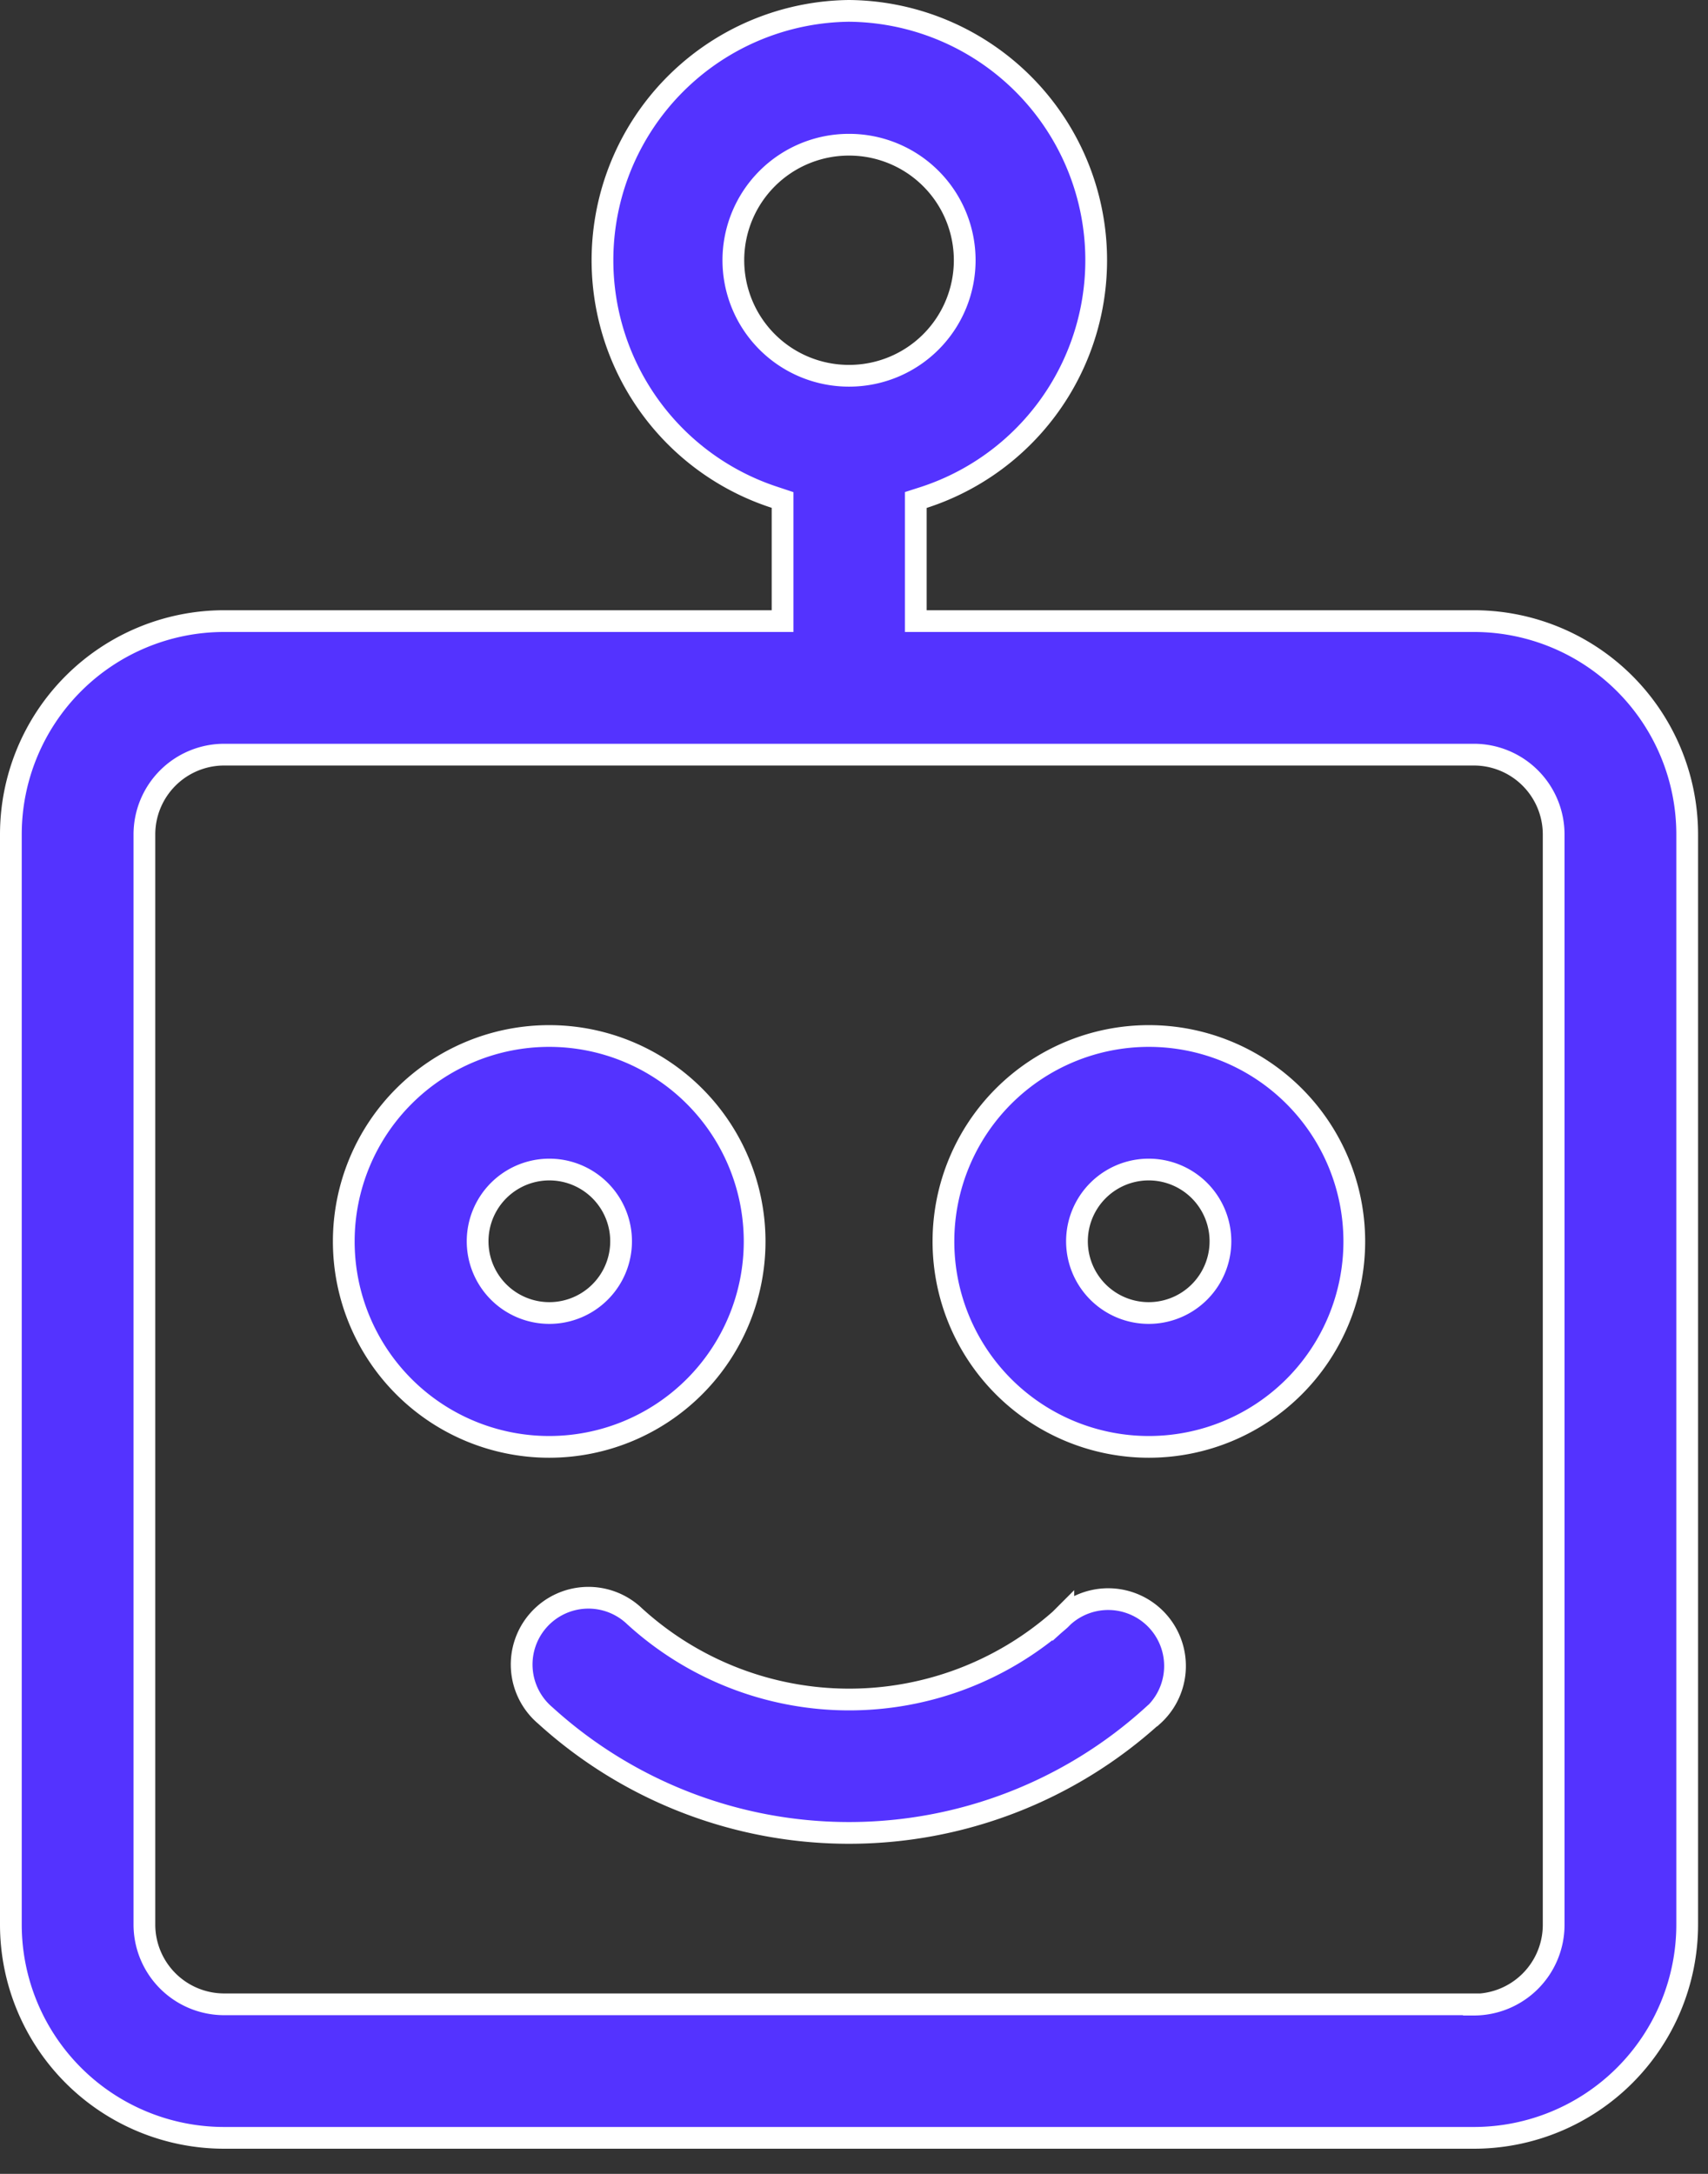
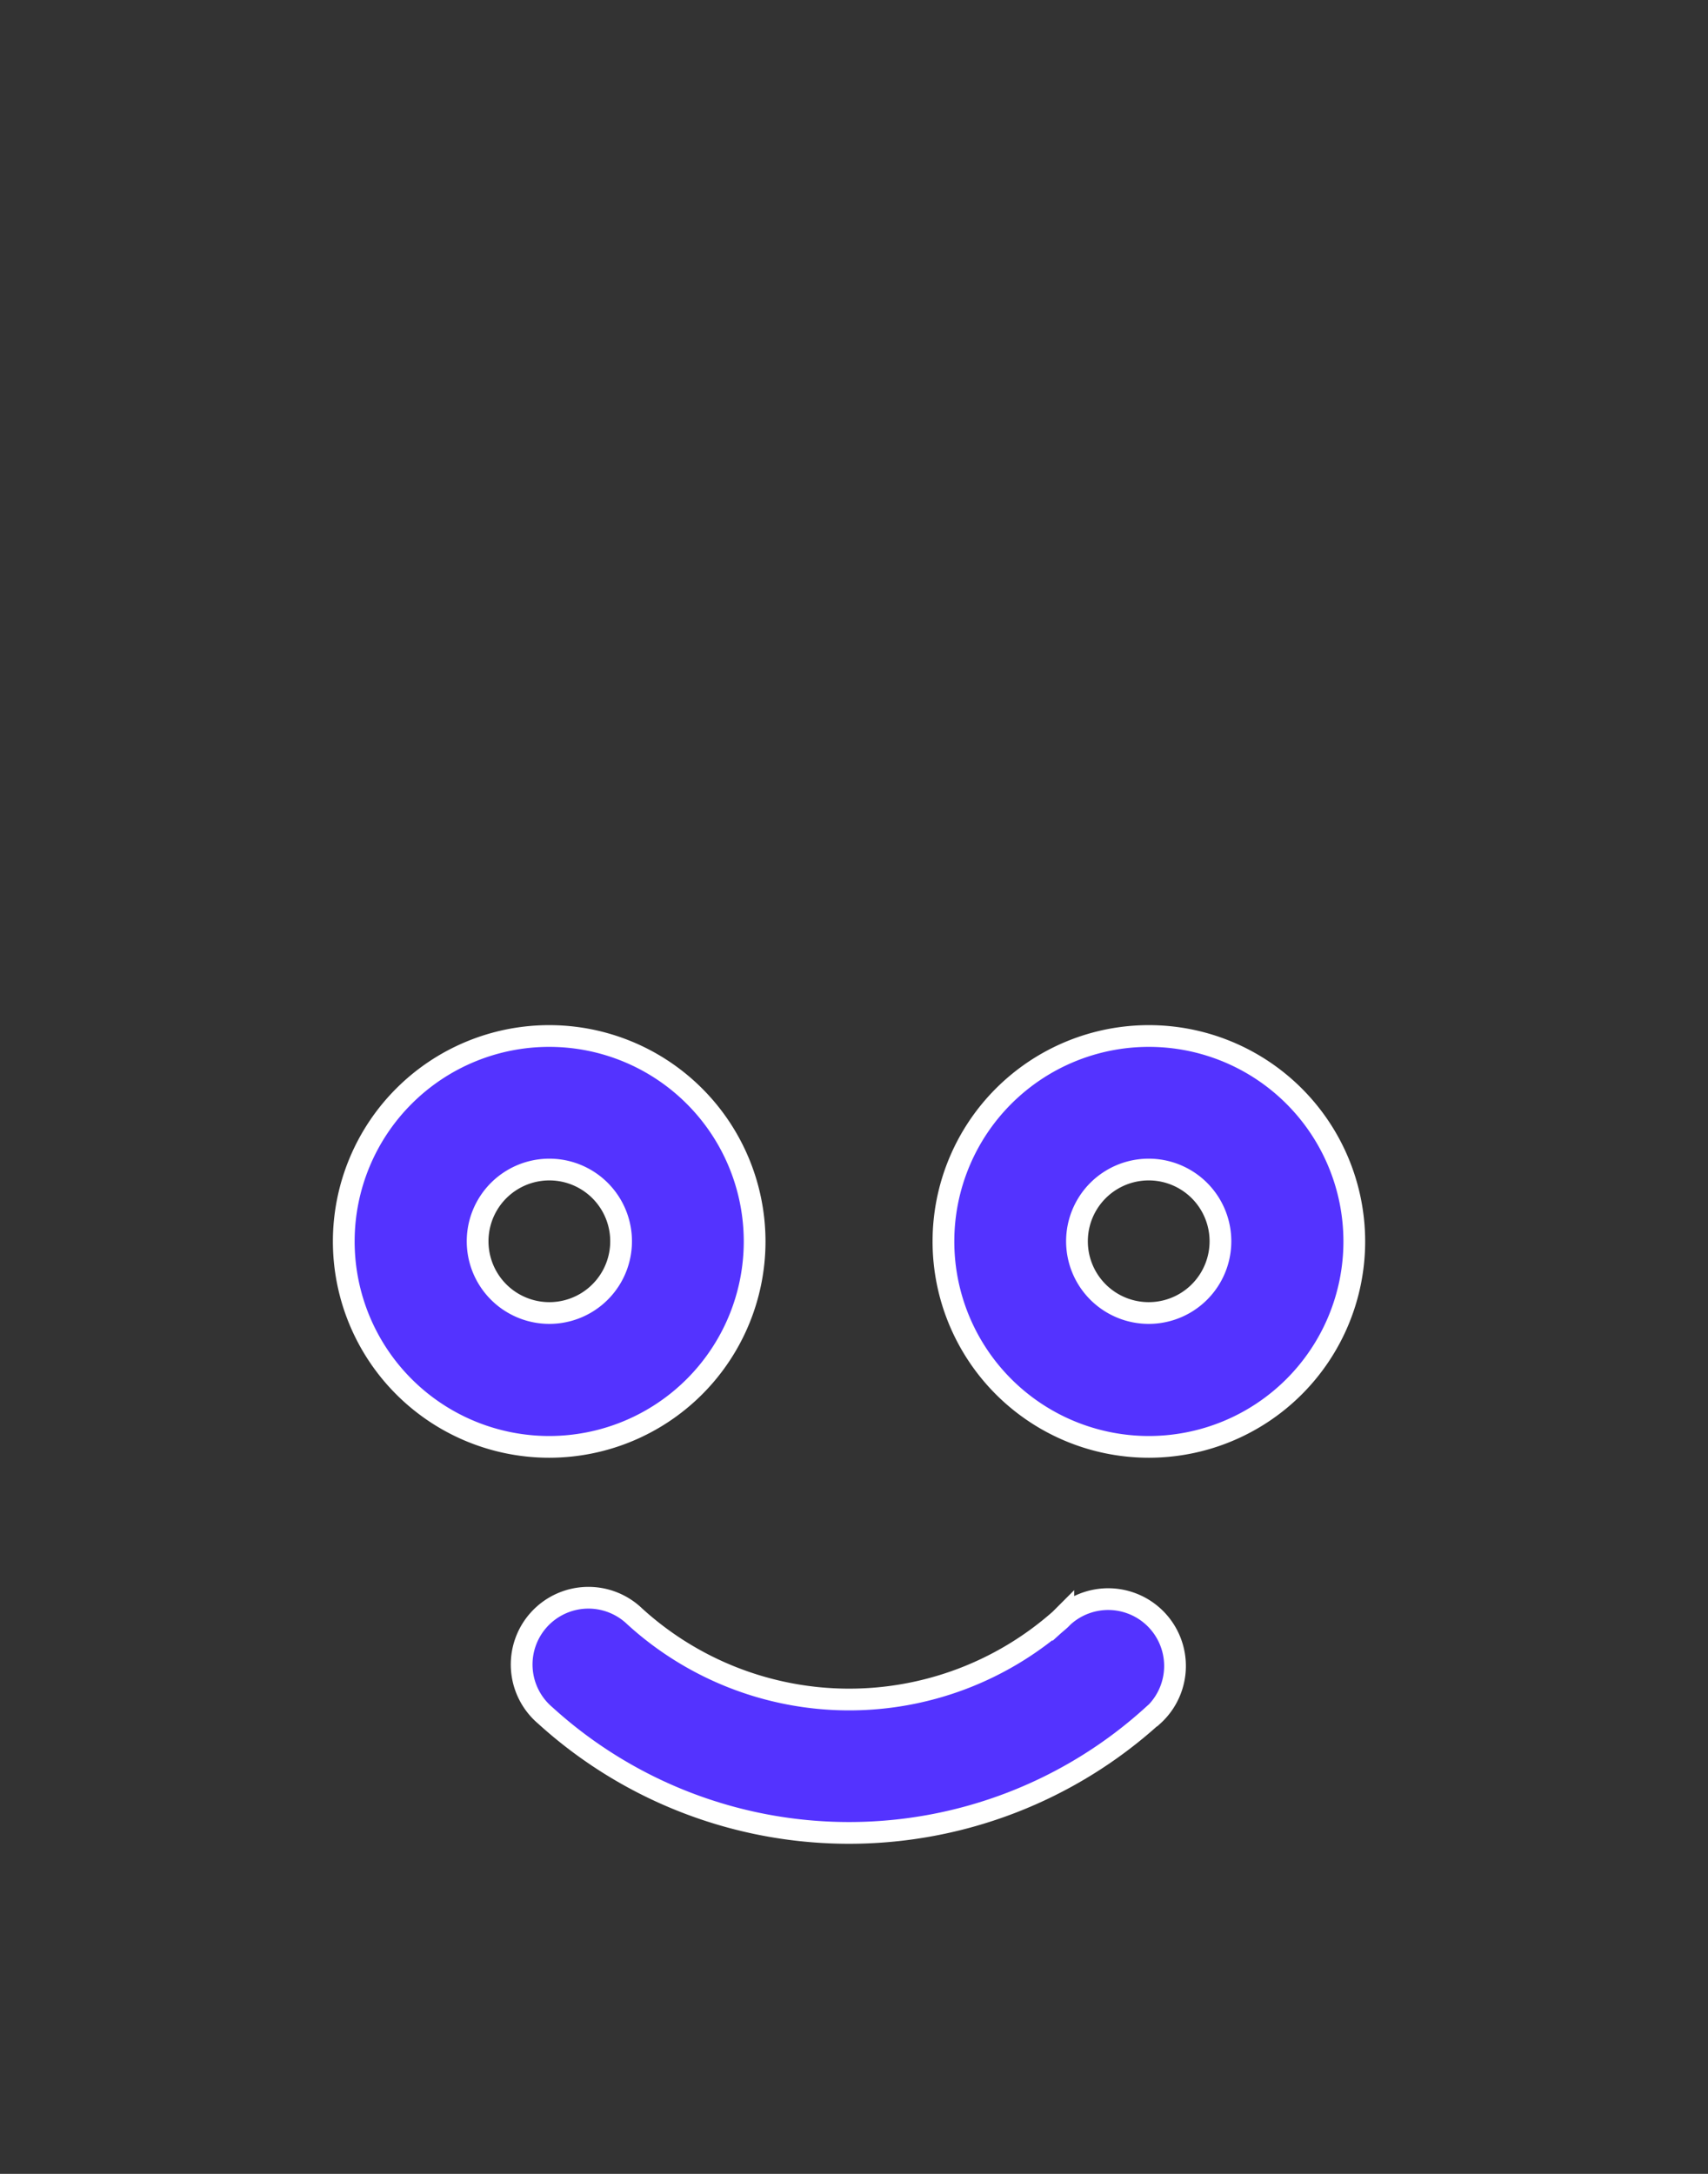
<svg xmlns="http://www.w3.org/2000/svg" width="55" height="70" fill="none">
  <rect width="100%" height="100%" fill="#333333" stroke="none" />
-   <path d="M47.46 20h.05a6.87 6.87 0 0 1 6.82 6.87v35.1a6.87 6.87 0 0 1-6.87 6.87H7.21a6.87 6.87 0 0 1-6.86-6.86V26.87A6.87 6.87 0 0 1 7.21 20H25.2v-3.9l-.24-.08A8.03 8.03 0 0 1 27.34.35a8.03 8.03 0 0 1 2.4 15.67l-.25.08V20H47.46ZM27.33 12.1a.47.47 0 0 0 .02 0 3.72 3.72 0 0 0-.01-7.44 3.72 3.72 0 0 0-.01 7.44Zm20.13 52.45a2.57 2.57 0 0 0 2.57-2.56V26.87a2.57 2.57 0 0 0-2.57-2.57H7.22a2.57 2.57 0 0 0-2.57 2.57v35.1a2.57 2.57 0 0 0 2.57 2.57h40.24Z" fill="#5433FF" stroke="#fff" stroke-width=".7" />
  <path d="M17.69 33.36a6.61 6.61 0 1 1-.01 13.23 6.61 6.61 0 0 1 .01-13.23Zm0 4.3a2.3 2.3 0 1 0 0 4.62 2.3 2.3 0 0 0 0-4.62ZM30.38 39.97a6.61 6.61 0 1 1 13.23.01 6.61 6.61 0 0 1-13.23-.01Zm4.3 0a2.3 2.3 0 1 0 4.62 0 2.3 2.3 0 0 0-4.62 0ZM20.44 52.05a10.25 10.25 0 0 0 13.7.1l.1-.1a2.15 2.15 0 0 1 2.89 3.19h-.01a14.54 14.54 0 0 1-19.56 0 2.15 2.15 0 1 1 2.88-3.19Z" fill="#5433FF" stroke="#fff" stroke-width=".7" />
</svg>